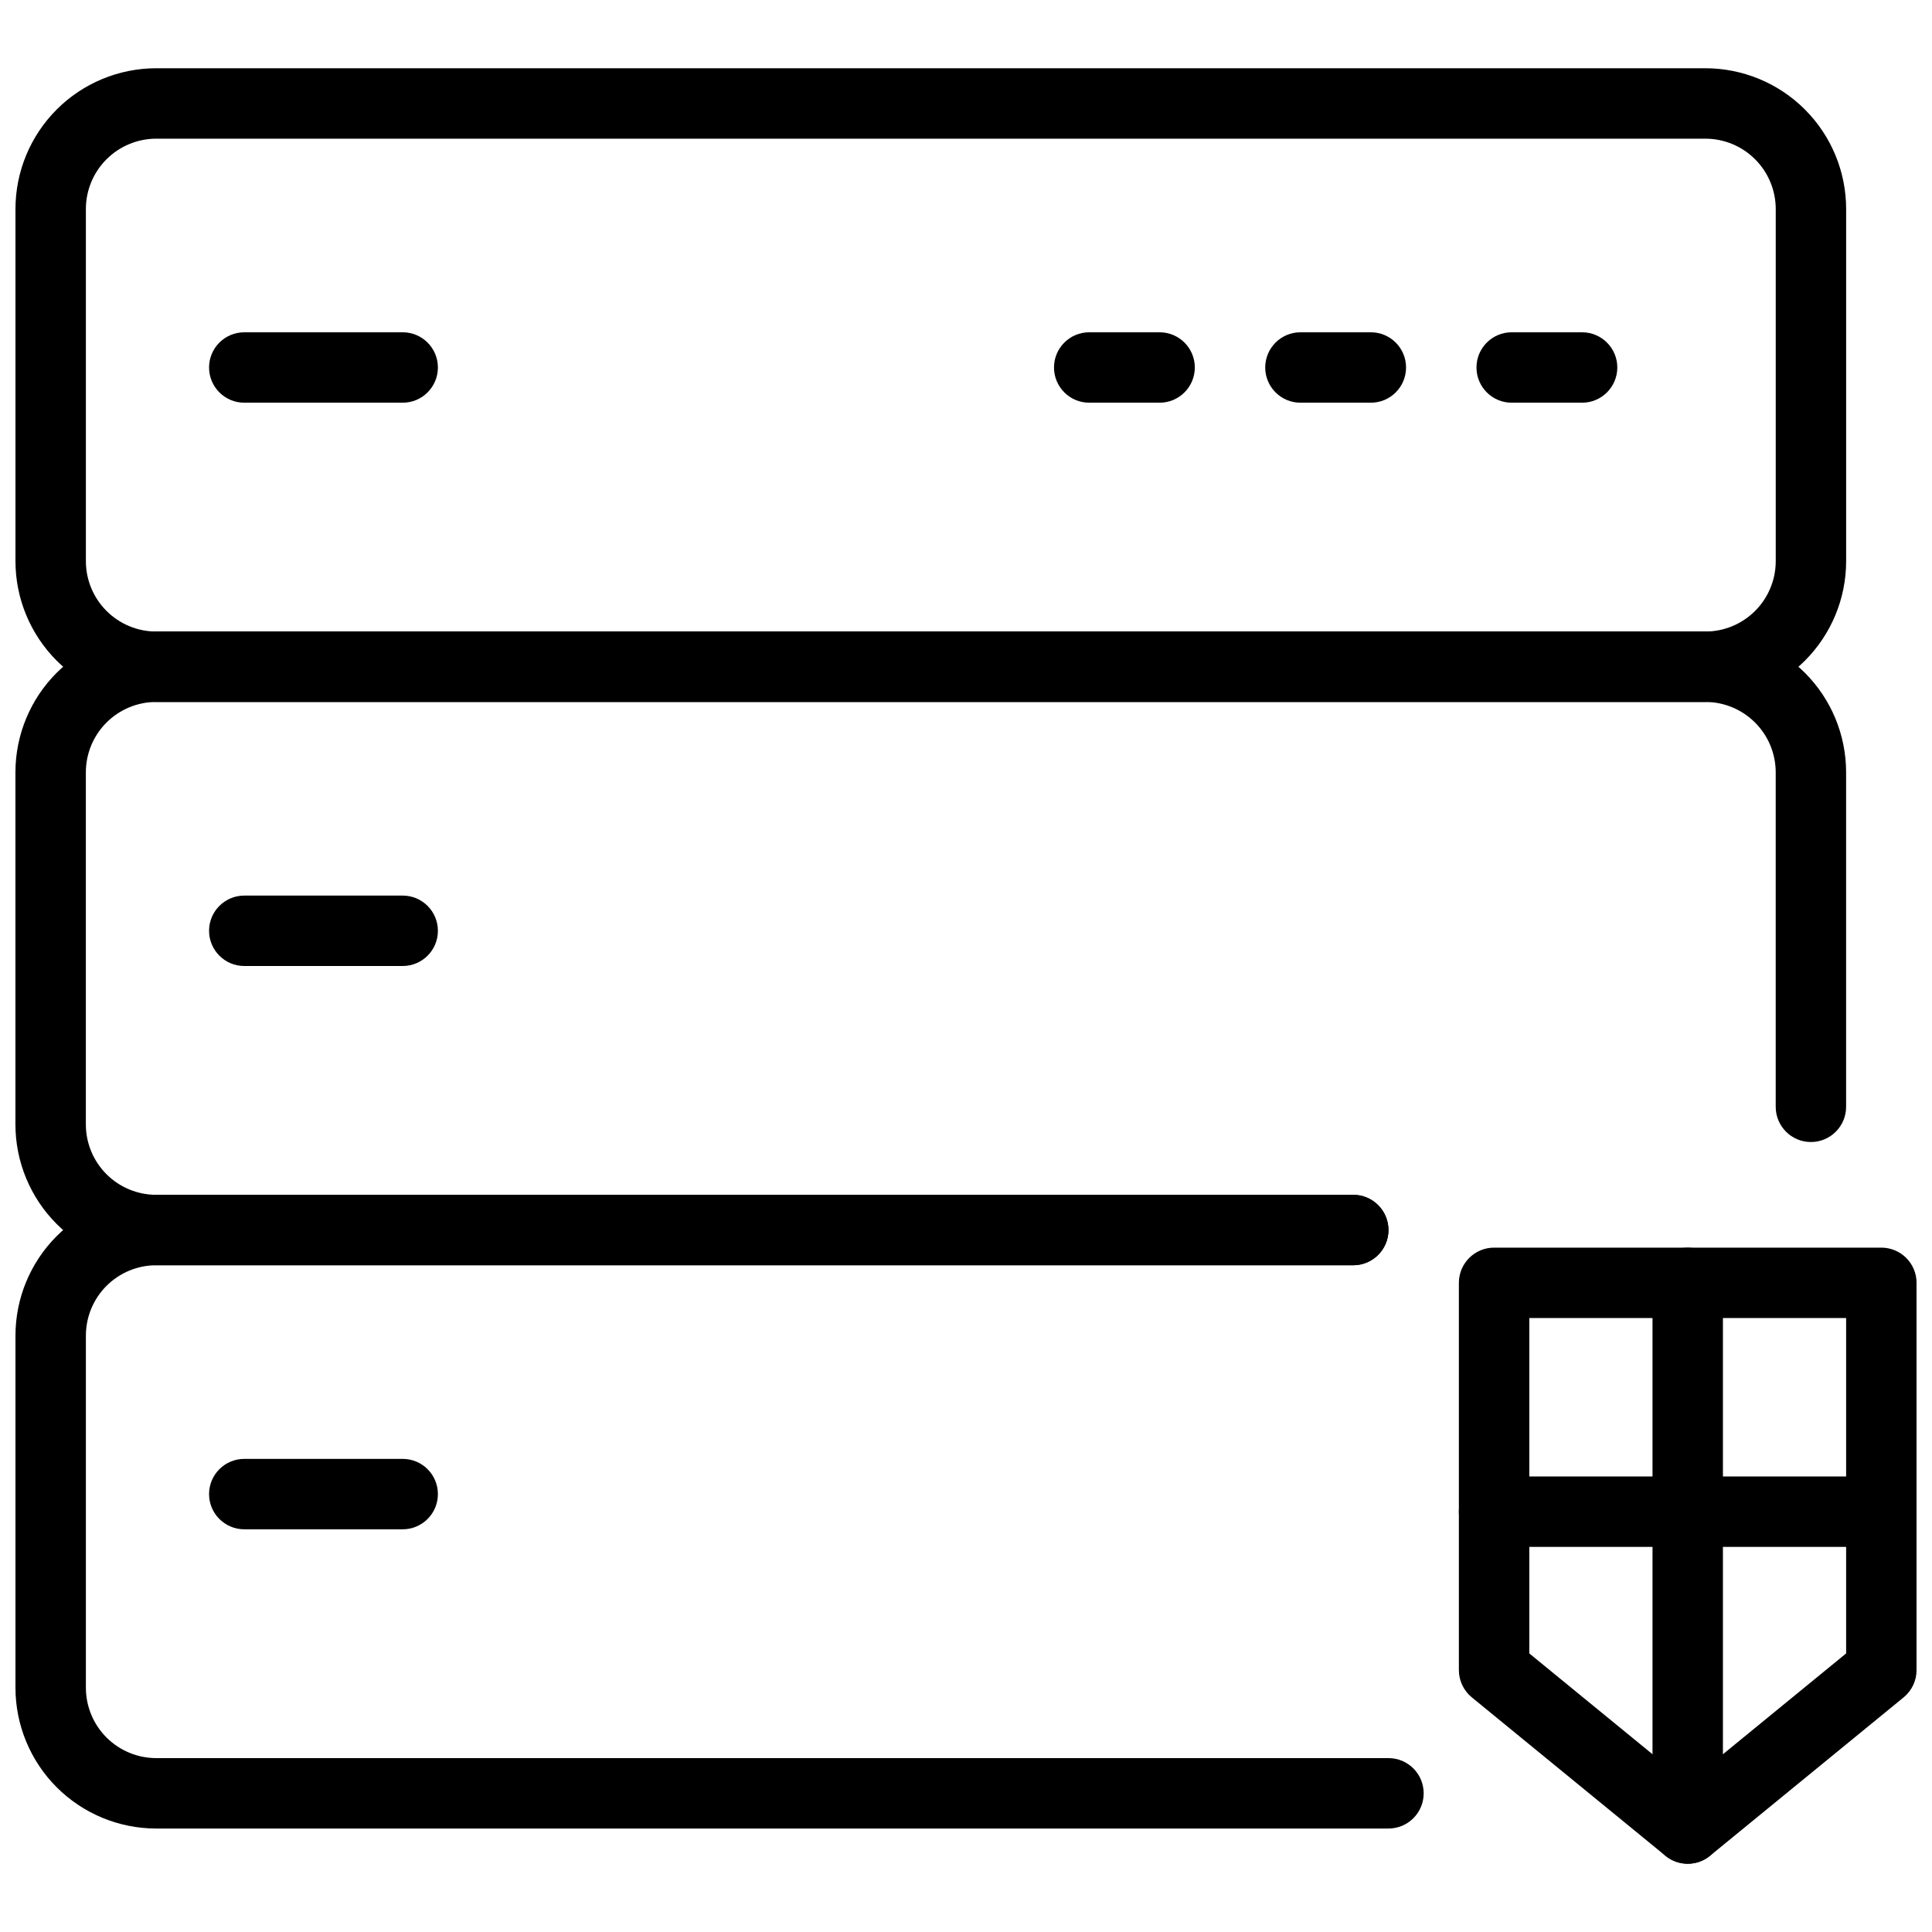
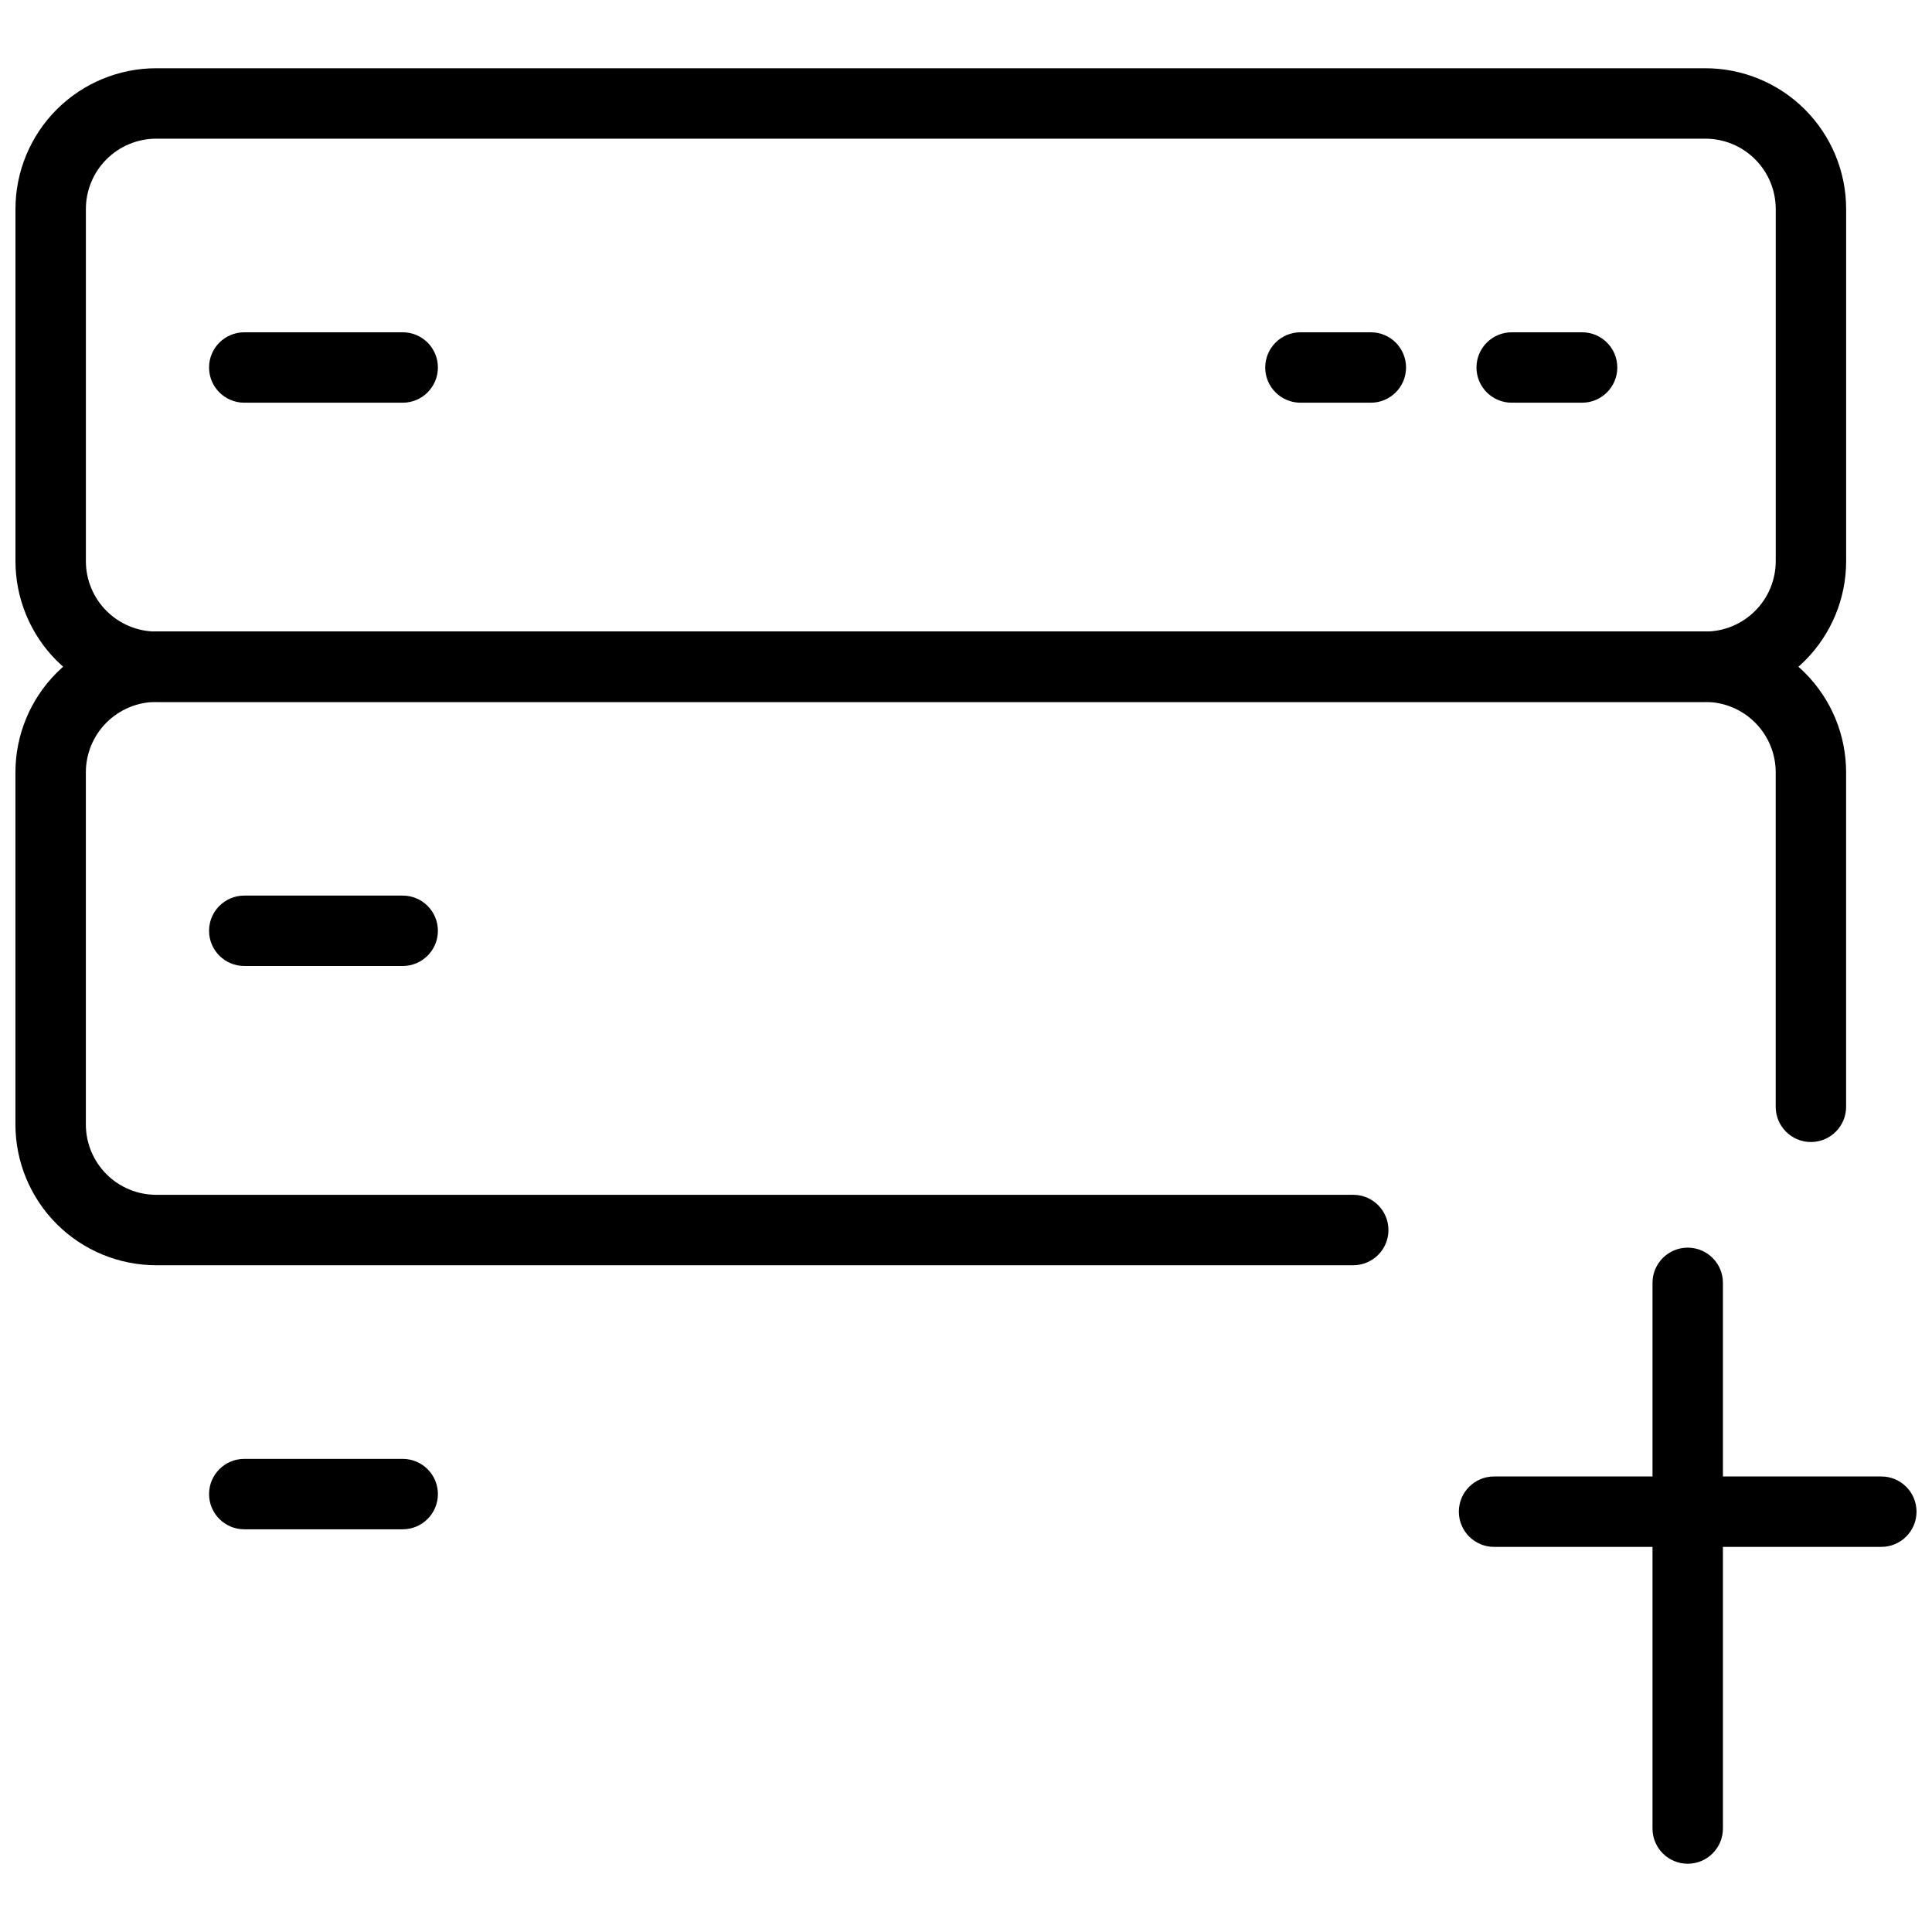
<svg xmlns="http://www.w3.org/2000/svg" width="800px" height="800px" version="1.1" viewBox="144 144 512 512">
  <defs>
    <clipPath id="e">
      <path d="m148.09 162h485.91v169h-485.91z" />
    </clipPath>
    <clipPath id="d">
      <path d="m148.09 311h485.91v169h-485.91z" />
    </clipPath>
    <clipPath id="c">
-       <path d="m148.09 460h373.91v169h-373.91z" />
-     </clipPath>
+       </clipPath>
    <clipPath id="b">
-       <path d="m530 474h121.9v164h-121.9z" />
-     </clipPath>
+       </clipPath>
    <clipPath id="a">
      <path d="m530 535h121.9v19h-121.9z" />
    </clipPath>
  </defs>
  <g clip-path="url(#e)">
    <path d="m595.93 330.02h-410.51c-9.898 0-19.391-3.93-26.391-10.93-6.996-6.996-10.93-16.492-10.93-26.387v-93.301c0-9.895 3.934-19.387 10.93-26.387 7-7 16.492-10.93 26.391-10.93h410.51c9.895 0 19.387 3.93 26.387 10.93s10.93 16.492 10.93 26.387v93.301c0 9.895-3.93 19.391-10.93 26.387-7 7-16.492 10.93-26.387 10.93zm-410.51-149.27c-4.949 0-9.695 1.965-13.195 5.465-3.5 3.496-5.465 8.242-5.465 13.191v93.301c0 4.949 1.965 9.695 5.465 13.191 3.5 3.5 8.246 5.469 13.195 5.469h410.51c4.949 0 9.695-1.969 13.191-5.469 3.5-3.496 5.469-8.242 5.469-13.191v-93.301c0-4.949-1.969-9.695-5.469-13.191-3.496-3.5-8.242-5.465-13.191-5.465z" />
  </g>
  <g clip-path="url(#d)">
    <path d="m502.62 479.3h-317.21c-9.898 0-19.391-3.93-26.391-10.93-6.996-7-10.93-16.492-10.93-26.387v-93.301c0-9.898 3.934-19.391 10.93-26.387 7-7 16.492-10.93 26.391-10.93h410.51c9.895 0 19.387 3.93 26.387 10.93 7 6.996 10.93 16.488 10.93 26.387v88.633c0 5.152-4.176 9.332-9.328 9.332-5.152 0-9.328-4.18-9.328-9.332v-88.633c0-4.949-1.969-9.695-5.469-13.191-3.496-3.5-8.242-5.469-13.191-5.469h-410.51c-4.949 0-9.695 1.969-13.195 5.469-3.5 3.496-5.465 8.242-5.465 13.191v93.301c0 4.945 1.965 9.691 5.465 13.191s8.246 5.465 13.195 5.465h317.21c5.152 0 9.332 4.18 9.332 9.332s-4.18 9.328-9.332 9.328z" />
  </g>
  <g clip-path="url(#c)">
    <path d="m511.96 628.58h-326.54c-9.898 0-19.391-3.93-26.391-10.93-6.996-7-10.93-16.492-10.93-26.391v-93.297c0-9.898 3.934-19.391 10.93-26.387 7-7 16.492-10.934 26.391-10.934h317.21c5.152 0 9.332 4.18 9.332 9.332s-4.18 9.328-9.332 9.328h-317.21c-4.949 0-9.695 1.969-13.195 5.465-3.5 3.5-5.465 8.246-5.465 13.195v93.297c0 4.949 1.965 9.695 5.465 13.195s8.246 5.465 13.195 5.465h326.54c5.152 0 9.328 4.18 9.328 9.332s-4.176 9.328-9.328 9.328z" />
  </g>
  <path d="m250.72 250.72h-41.984c-5.152 0-9.332-4.18-9.332-9.332s4.18-9.328 9.332-9.328h41.984c5.152 0 9.328 4.176 9.328 9.328s-4.176 9.332-9.328 9.332z" />
-   <path d="m451.31 250.72h-18.66c-5.152 0-9.328-4.18-9.328-9.332s4.176-9.328 9.328-9.328h18.66c5.152 0 9.328 4.176 9.328 9.328s-4.176 9.332-9.328 9.332z" />
  <path d="m507.29 250.72h-18.66c-5.152 0-9.332-4.18-9.332-9.332s4.18-9.328 9.332-9.328h18.66c5.152 0 9.328 4.176 9.328 9.328s-4.176 9.332-9.328 9.332z" />
  <path d="m563.27 250.72h-18.66c-5.152 0-9.328-4.18-9.328-9.332s4.176-9.328 9.328-9.328h18.66c5.152 0 9.332 4.176 9.332 9.328s-4.18 9.332-9.332 9.332z" />
  <path d="m250.72 549.28h-41.984c-5.152 0-9.332-4.18-9.332-9.332 0-5.152 4.18-9.328 9.332-9.328h41.984c5.152 0 9.328 4.176 9.328 9.328 0 5.152-4.176 9.332-9.328 9.332z" />
  <path d="m250.72 400h-41.984c-5.152 0-9.332-4.18-9.332-9.332 0-5.152 4.18-9.328 9.332-9.328h41.984c5.152 0 9.328 4.176 9.328 9.328 0 5.152-4.176 9.332-9.328 9.332z" />
  <g clip-path="url(#b)">
    <path d="m591.26 637.91c-2.152 0.004-4.238-0.742-5.902-2.109l-51.312-41.984h-0.004c-2.164-1.773-3.422-4.422-3.422-7.223v-102.63c0-5.152 4.176-9.328 9.328-9.328h102.63c2.473 0 4.848 0.984 6.598 2.734s2.731 4.121 2.731 6.594v102.63c0 2.801-1.258 5.449-3.422 7.223l-51.312 41.984h-0.004c-1.664 1.367-3.75 2.113-5.906 2.109zm-41.98-55.738 41.984 34.352 41.98-34.352v-88.875h-83.965z" />
  </g>
  <path d="m591.26 637.91c-5.152 0-9.328-4.18-9.328-9.332v-144.61c0-5.152 4.176-9.328 9.328-9.328 5.156 0 9.332 4.176 9.332 9.328v144.61c0 2.477-0.984 4.848-2.734 6.598s-4.121 2.734-6.598 2.734z" />
  <g clip-path="url(#a)">
    <path d="m642.57 553.94h-102.63c-5.152 0-9.328-4.18-9.328-9.332s4.176-9.328 9.328-9.328h102.63c5.152 0 9.328 4.176 9.328 9.328s-4.176 9.332-9.328 9.332z" />
  </g>
</svg>